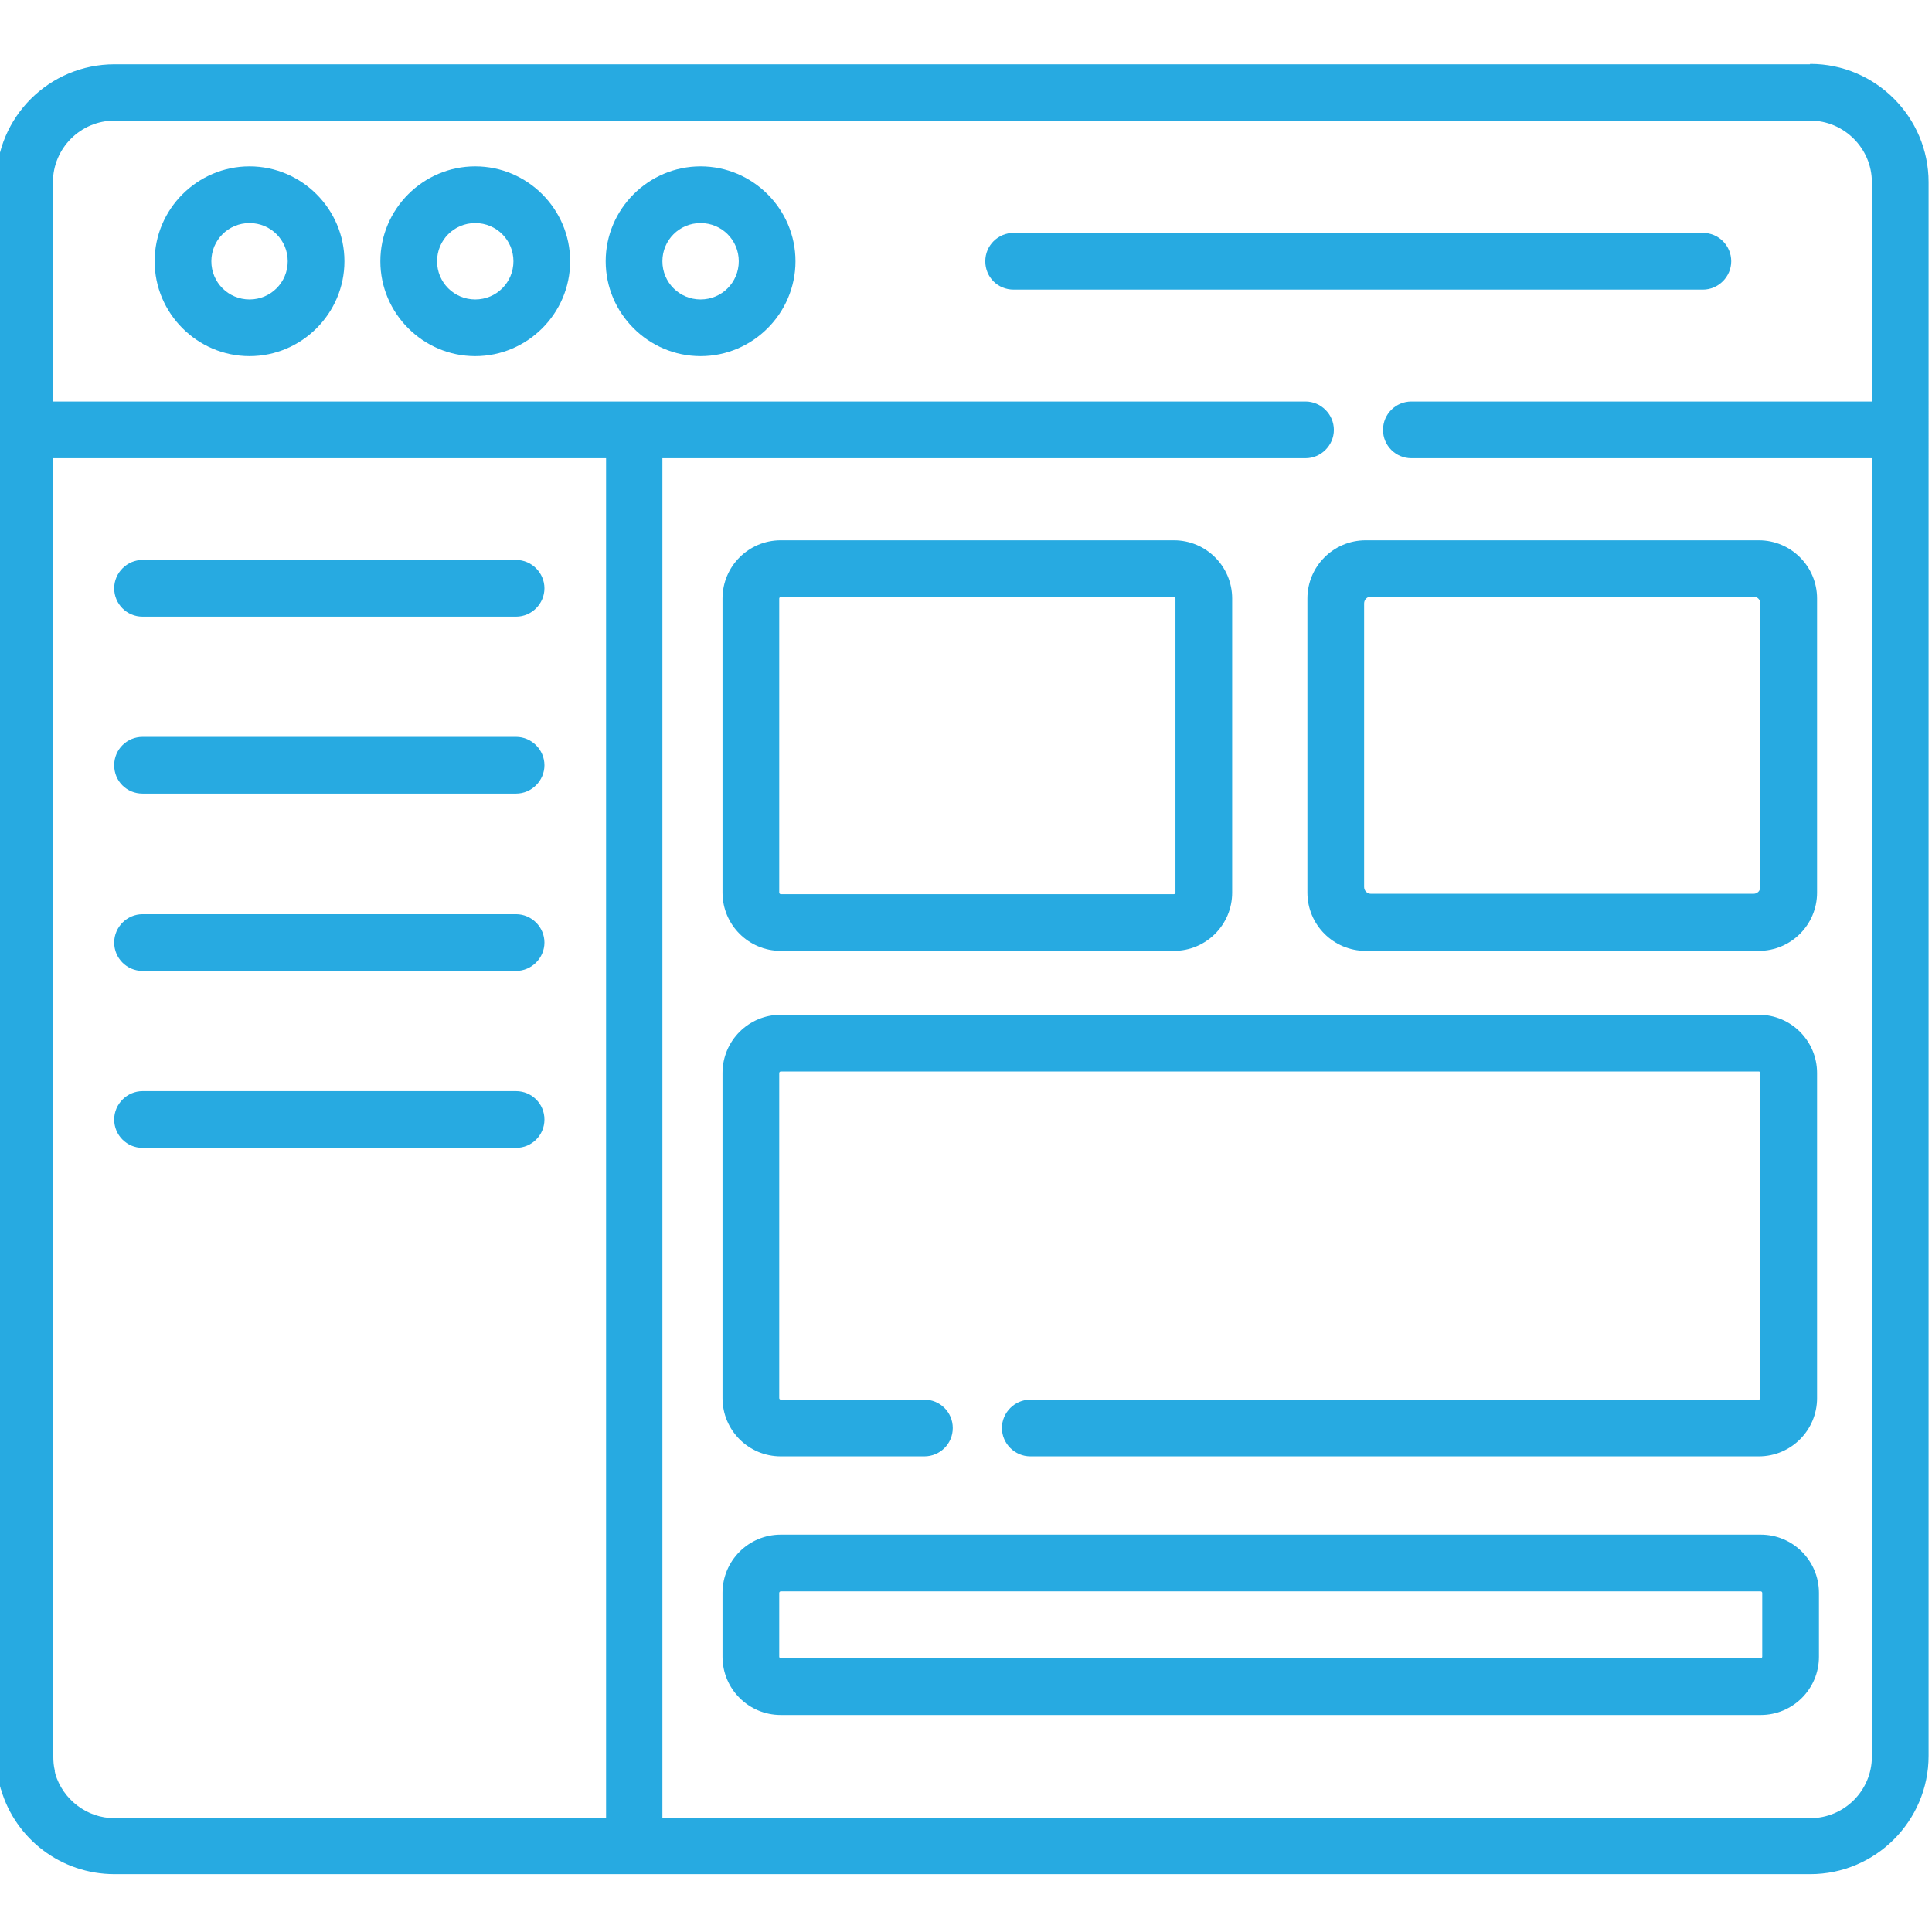
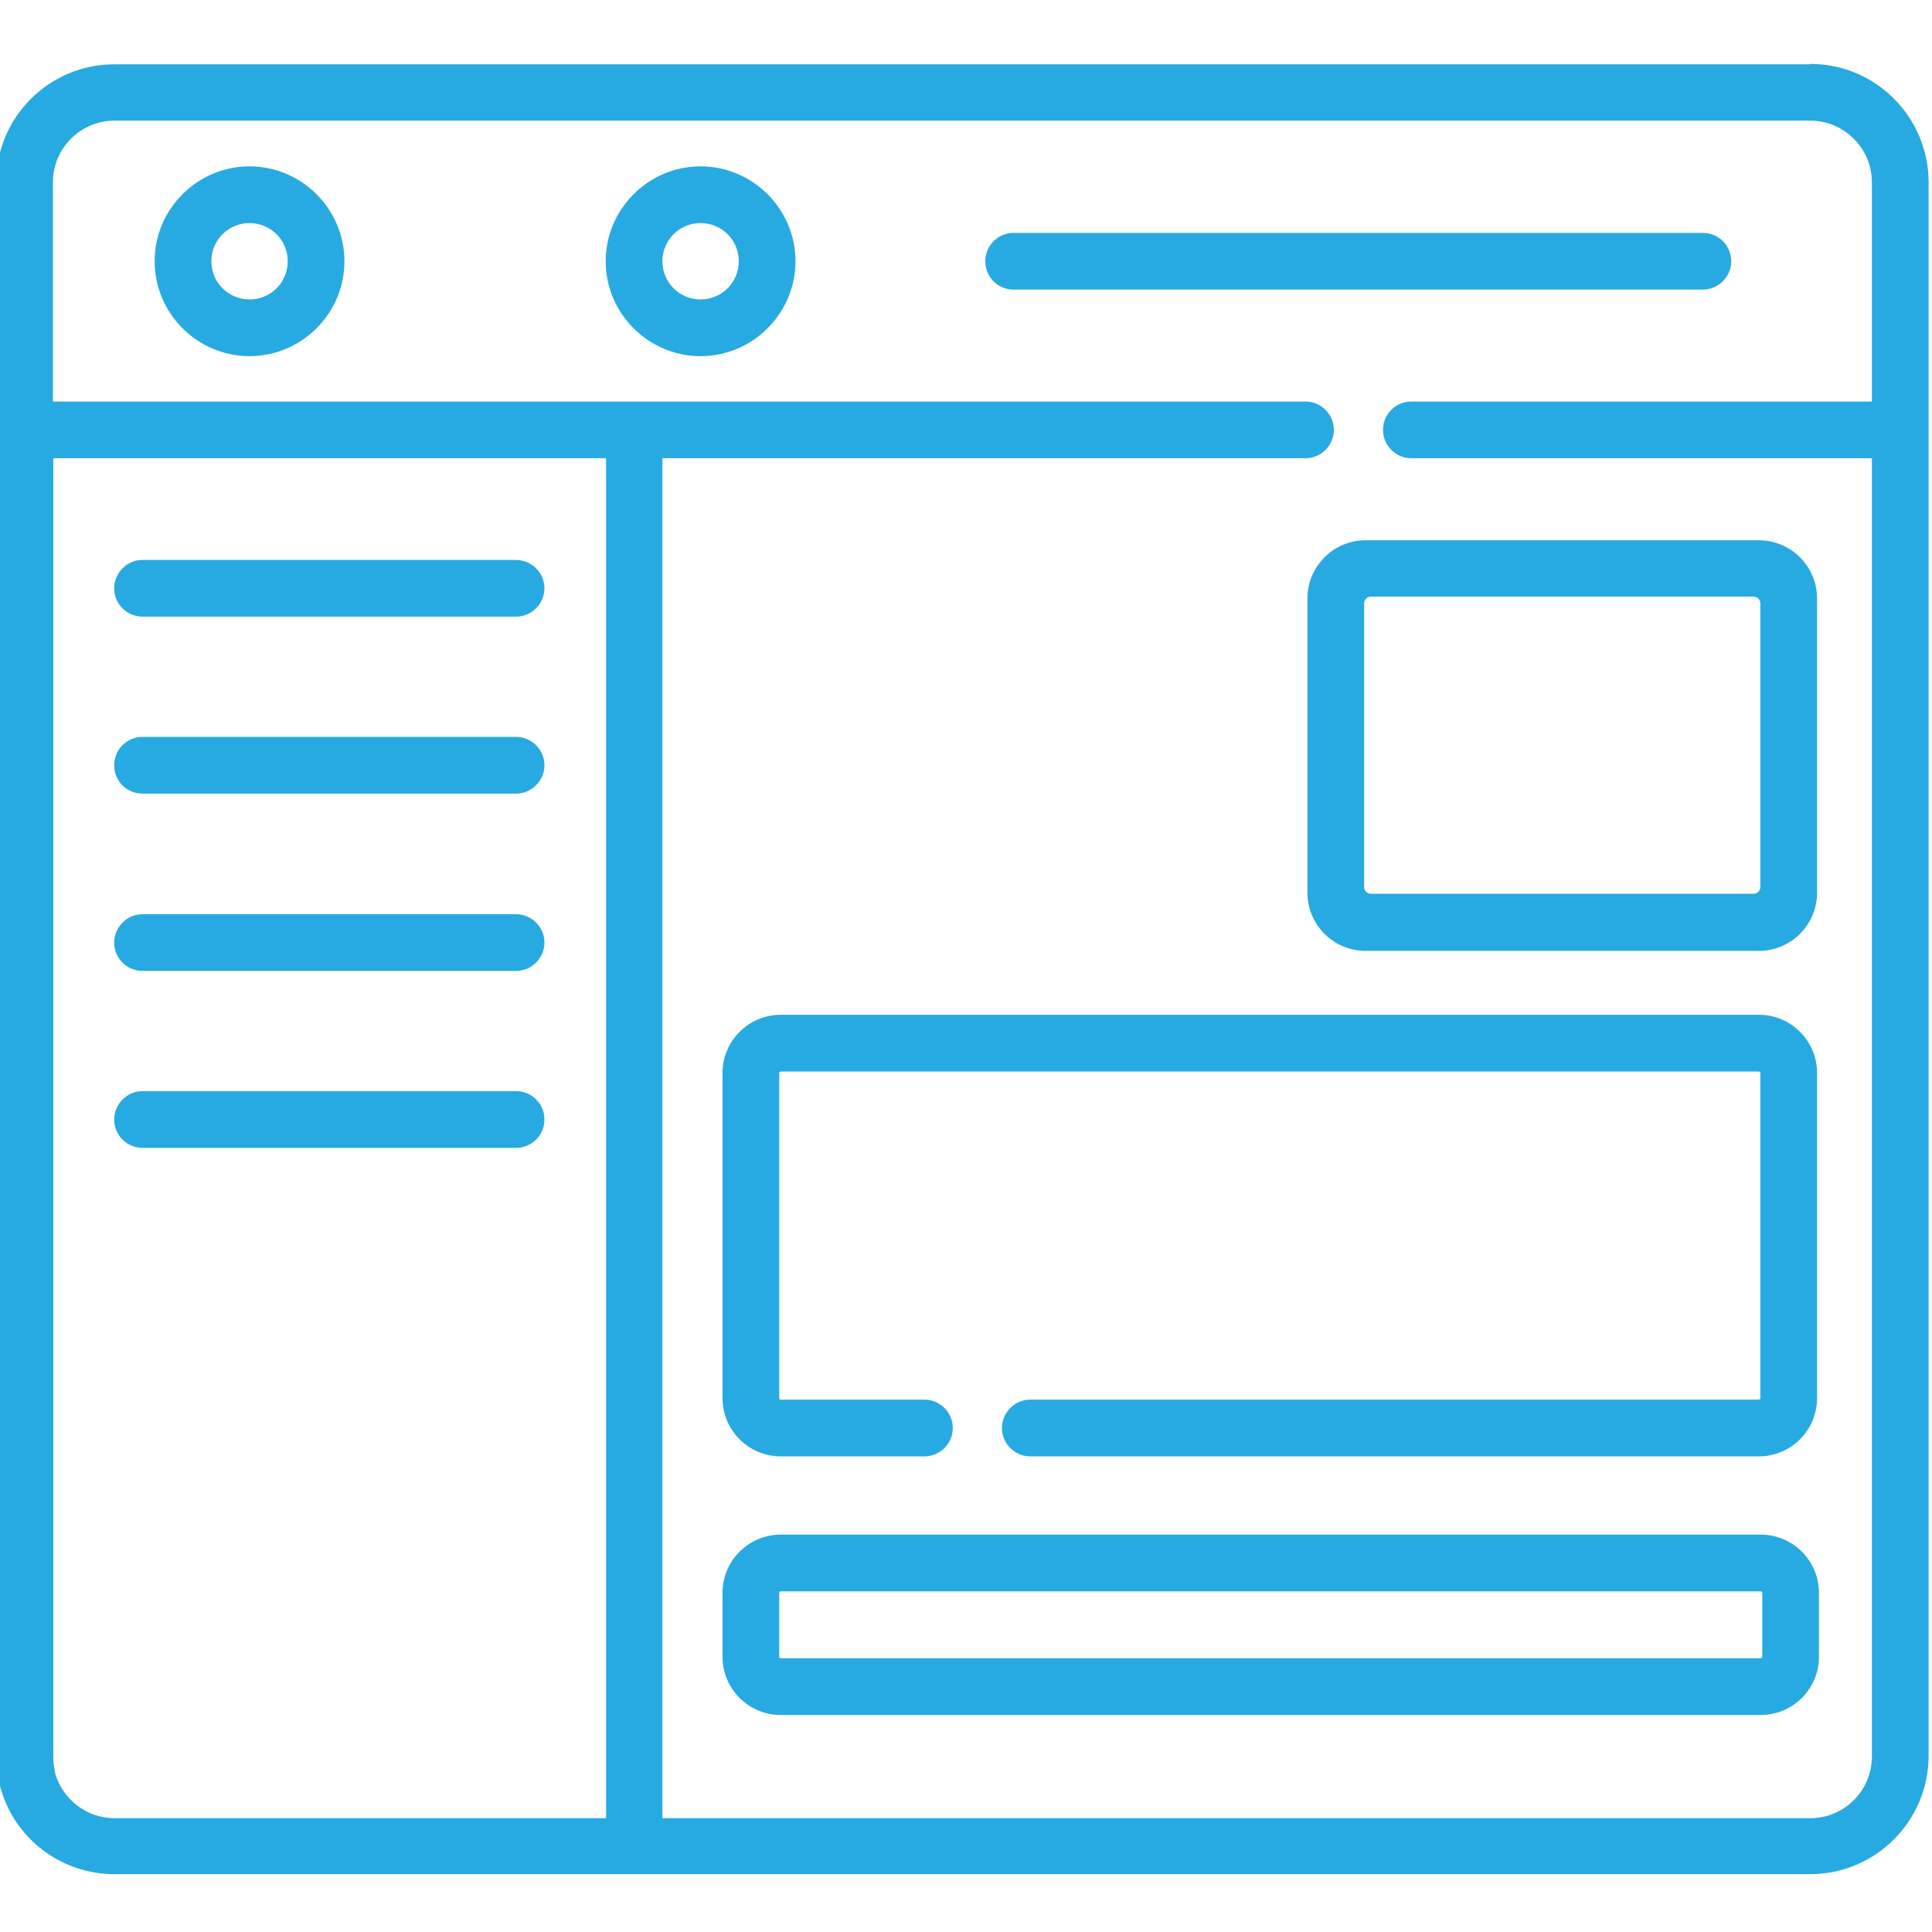
<svg xmlns="http://www.w3.org/2000/svg" id="Warstwa_1" version="1.1" viewBox="0 0 511 511">
  <defs>
    <style>
      .st0 {
        fill: #27aae1;
      }
    </style>
  </defs>
  <path class="st0" d="M66,44c-13.8,0-25.1,11.3-25.1,25.1s11.3,25.1,25.1,25.1,25.1-11.3,25.1-25.1-11.3-25.1-25.1-25.1ZM66,79.2c-5.6,0-10.1-4.5-10.1-10.1s4.5-10.1,10.1-10.1,10.1,4.5,10.1,10.1-4.5,10.1-10.1,10.1Z" />
-   <path class="st0" d="M125.7,44c-13.8,0-25.1,11.3-25.1,25.1s11.3,25.1,25.1,25.1,25.1-11.3,25.1-25.1-11.3-25.1-25.1-25.1ZM125.7,79.2c-5.6,0-10.1-4.5-10.1-10.1s4.5-10.1,10.1-10.1,10.1,4.5,10.1,10.1-4.5,10.1-10.1,10.1Z" />
  <path class="st0" d="M185.3,44c-13.8,0-25.1,11.3-25.1,25.1s11.3,25.1,25.1,25.1,25.1-11.3,25.1-25.1-11.3-25.1-25.1-25.1ZM185.3,79.2c-5.6,0-10.1-4.5-10.1-10.1s4.5-10.1,10.1-10.1,10.1,4.5,10.1,10.1-4.5,10.1-10.1,10.1Z" />
  <path class="st0" d="M457.9,69.1c0-4.1-3.3-7.5-7.5-7.5h-182.3c-4.1,0-7.5,3.3-7.5,7.5s3.3,7.5,7.5,7.5h182.3c4.1,0,7.5-3.4,7.5-7.5Z" />
  <path class="st0" d="M478.7,17H30.3C13,17-1,31-1,48.2v416.4c0,1.9.2,3.7.5,5.5,0,.3,0,.5.1.8,0,.4.2.8.3,1.1,0,.2.1.5.2.7,0,.2.1.5.2.7,3.8,12.9,15.8,22.3,30,22.3h448.5c17.2,0,31.3-14,31.3-31.3V48.2c0-17.2-14-31.3-31.3-31.3ZM160.2,480.9H30.3c-7.4,0-13.7-5-15.7-11.8,0-.1,0-.3-.1-.4,0-.1,0-.3,0-.4-.3-1.2-.4-2.4-.4-3.7V121.2h146.2v359.7ZM478.7,480.9H175.2V121.2h170.1c4.1,0,7.5-3.4,7.5-7.5s-3.4-7.5-7.5-7.5H14v-58c0-9,7.3-16.3,16.3-16.3h448.5c8.9,0,16.3,7.3,16.3,16.3v58h-121.8c-4.1,0-7.5,3.3-7.5,7.5s3.4,7.5,7.5,7.5h121.8v343.4c0,9-7.3,16.3-16.3,16.3Z" />
  <path class="st0" d="M37.7,163.1h98.8c4.1,0,7.5-3.4,7.5-7.5s-3.4-7.5-7.5-7.5H37.7c-4.1,0-7.5,3.4-7.5,7.5s3.3,7.5,7.5,7.5Z" />
  <path class="st0" d="M37.7,209.9h98.8c4.1,0,7.5-3.4,7.5-7.5s-3.4-7.5-7.5-7.5H37.7c-4.1,0-7.5,3.3-7.5,7.5s3.3,7.5,7.5,7.5Z" />
  <path class="st0" d="M37.7,256.8h98.8c4.1,0,7.5-3.4,7.5-7.5s-3.4-7.5-7.5-7.5H37.7c-4.1,0-7.5,3.4-7.5,7.5s3.3,7.5,7.5,7.5Z" />
  <path class="st0" d="M37.7,303.6h98.8c4.1,0,7.5-3.3,7.5-7.5s-3.4-7.5-7.5-7.5H37.7c-4.1,0-7.5,3.4-7.5,7.5s3.3,7.5,7.5,7.5Z" />
-   <path class="st0" d="M206.5,251.5h104c8.5,0,15.4-6.9,15.4-15.4v-77.8c0-8.5-6.9-15.4-15.4-15.4h-104c-8.5,0-15.4,6.9-15.4,15.4v77.8c0,8.5,6.9,15.4,15.4,15.4ZM206.1,158.3c0-.2.2-.4.4-.4h104c.2,0,.4.2.4.4v77.8c0,.2-.2.4-.4.4h-104c-.2,0-.4-.2-.4-.4v-77.8Z" />
  <path class="st0" d="M361.2,251.5h104c8.5,0,15.4-6.9,15.4-15.4v-77.8c0-8.5-6.9-15.4-15.4-15.4h-104c-8.5,0-15.4,6.9-15.4,15.4v77.8c0,8.5,6.9,15.4,15.4,15.4ZM463.8,157.8c1,0,1.8.8,1.8,1.8v75c0,1-.8,1.8-1.8,1.8h-101.2c-1,0-1.8-.8-1.8-1.8v-75c0-1,.8-1.8,1.8-1.8h101.2Z" />
  <path class="st0" d="M465.7,405.9H206.5c-8.5,0-15.4,6.9-15.4,15.4v16.9c0,8.5,6.9,15.4,15.4,15.4h259.2c8.5,0,15.4-6.9,15.4-15.4v-16.9c0-8.5-6.9-15.4-15.4-15.4ZM466.1,438.2c0,.2-.2.4-.4.4H206.5c-.2,0-.4-.2-.4-.4v-16.9c0-.2.2-.4.4-.4h259.2c.2,0,.4.2.4.4v16.9Z" />
  <path class="st0" d="M206.5,385.2h38c4.1,0,7.5-3.3,7.5-7.5s-3.4-7.5-7.5-7.5h-38c-.2,0-.4-.2-.4-.4v-86c0-.2.2-.4.4-.4h258.7c.2,0,.4.2.4.4v86c0,.2-.2.4-.4.4h-192.7c-4.1,0-7.5,3.4-7.5,7.5s3.4,7.5,7.5,7.5h192.7c8.5,0,15.4-6.9,15.4-15.4v-86c0-8.5-6.9-15.4-15.4-15.4H206.5c-8.5,0-15.4,6.9-15.4,15.4v86c0,8.5,6.9,15.4,15.4,15.4Z" />
</svg>